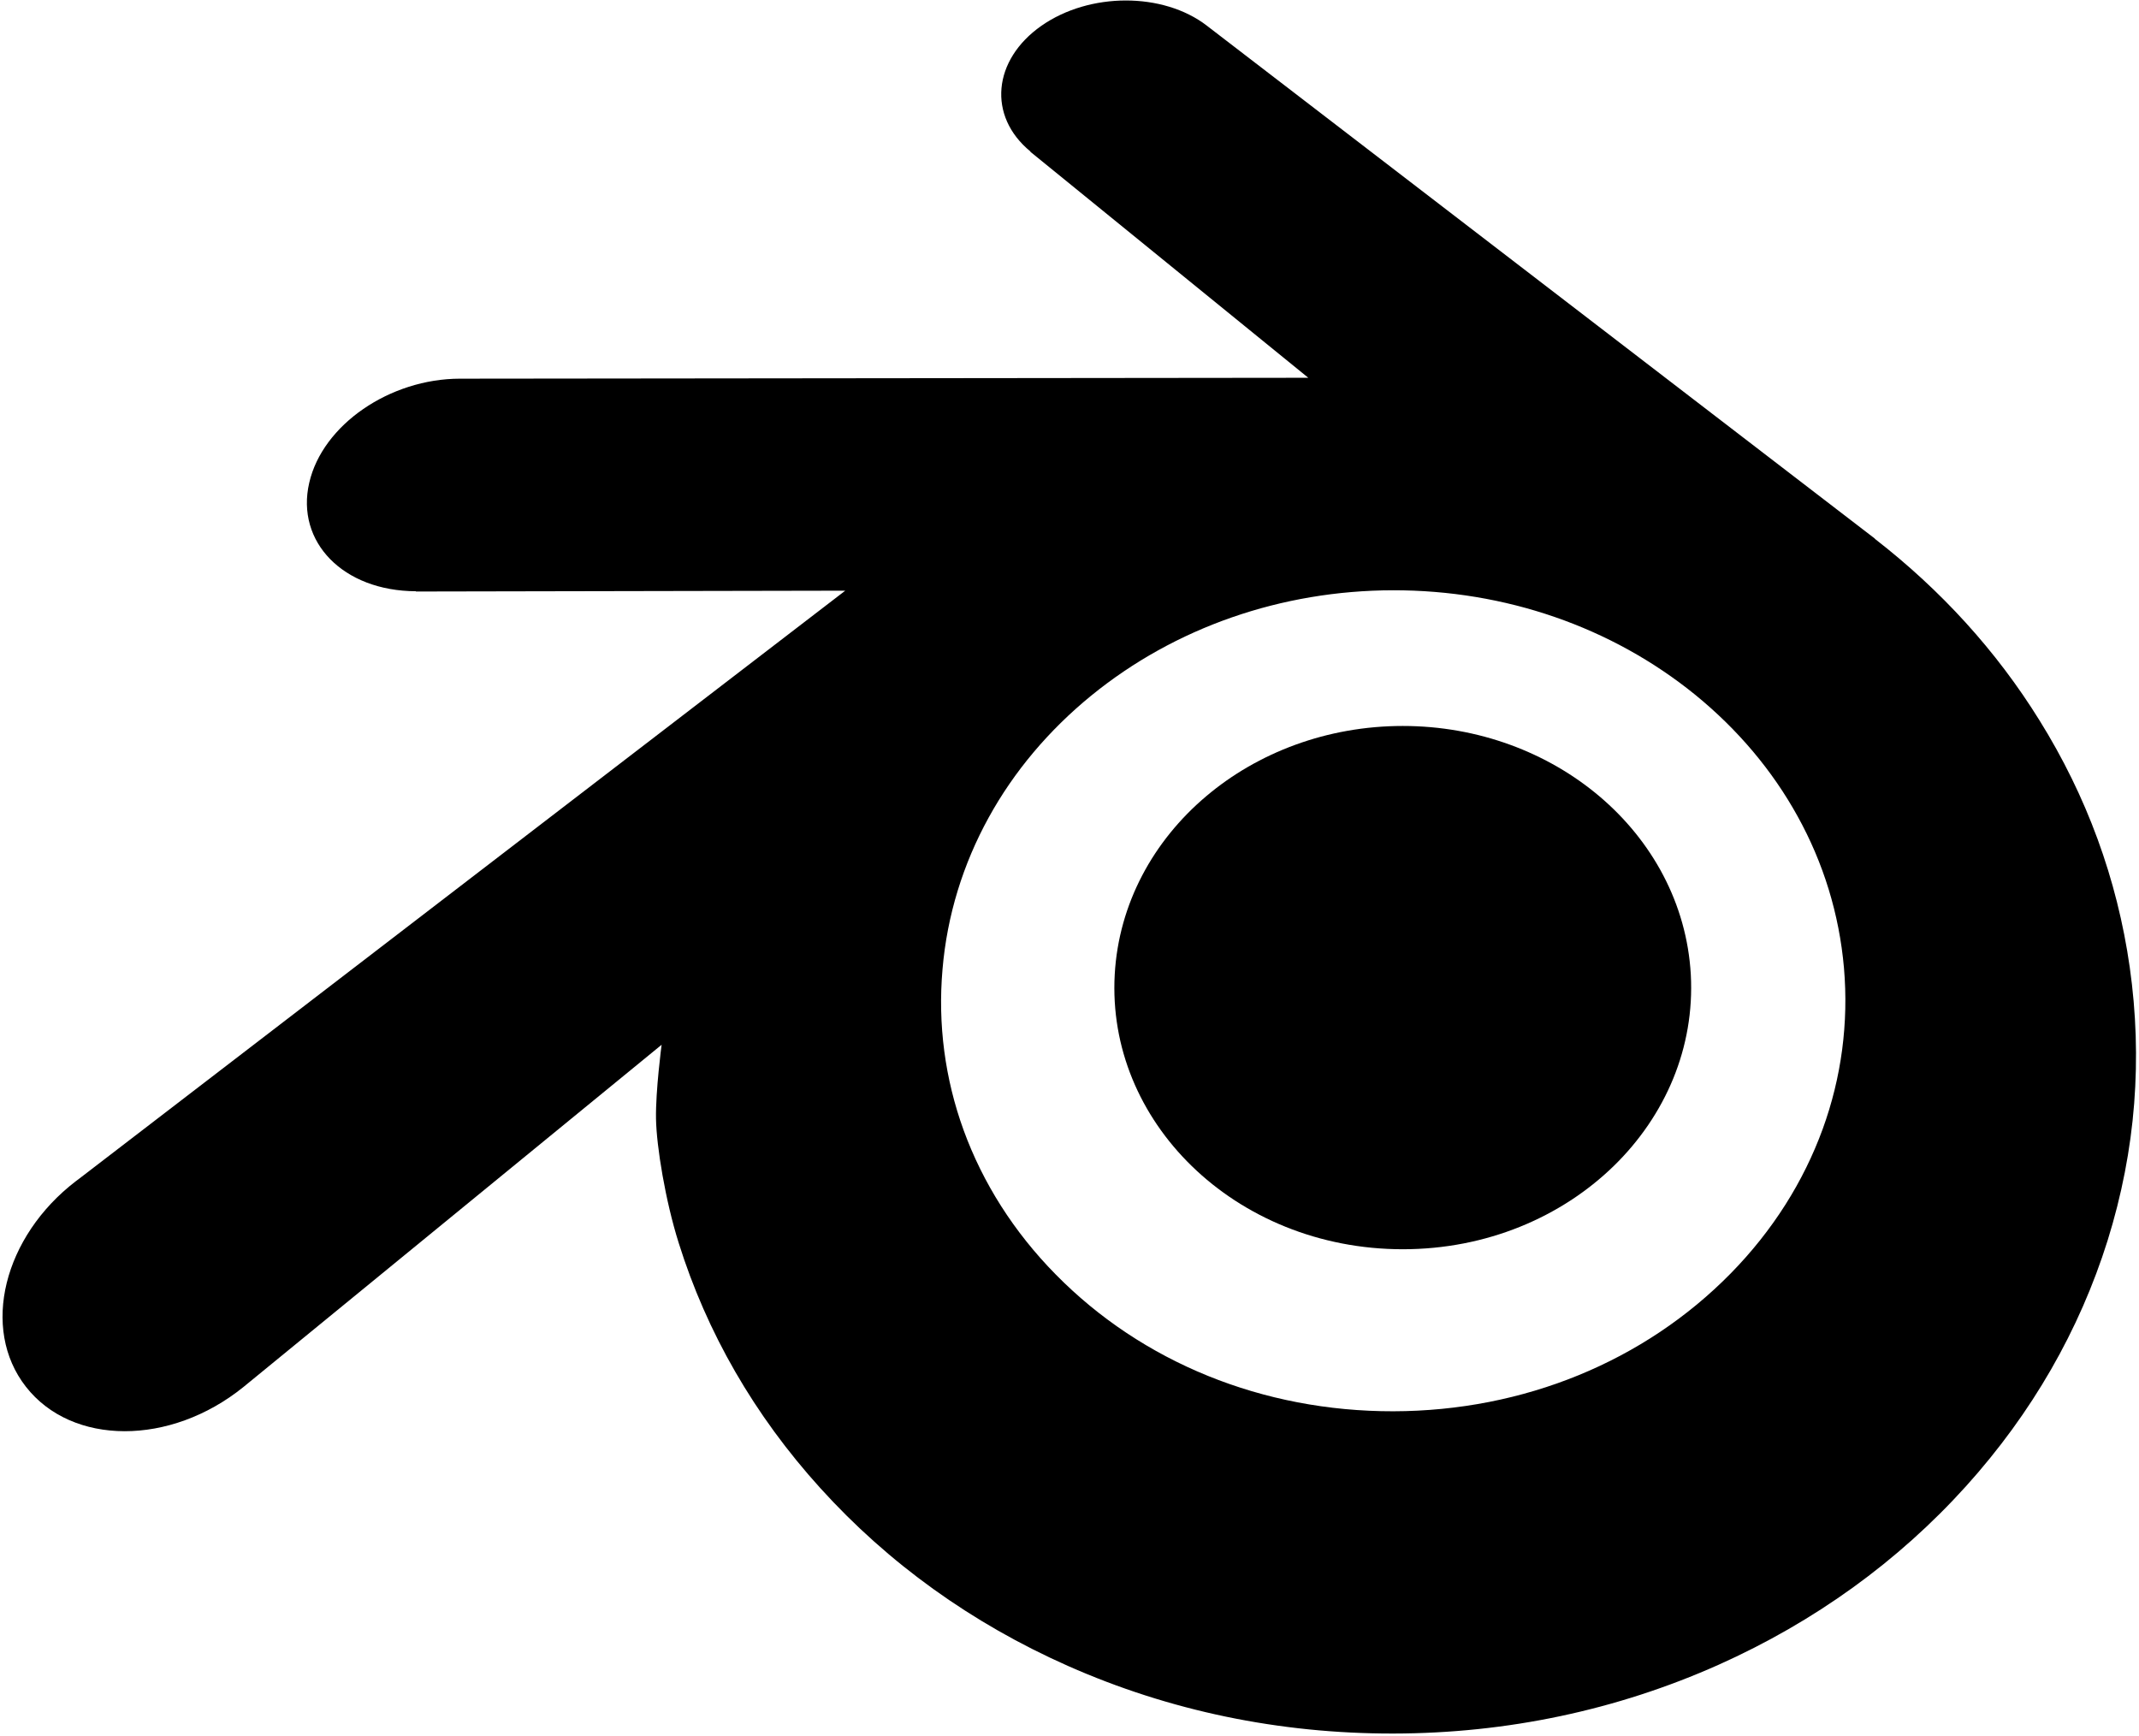
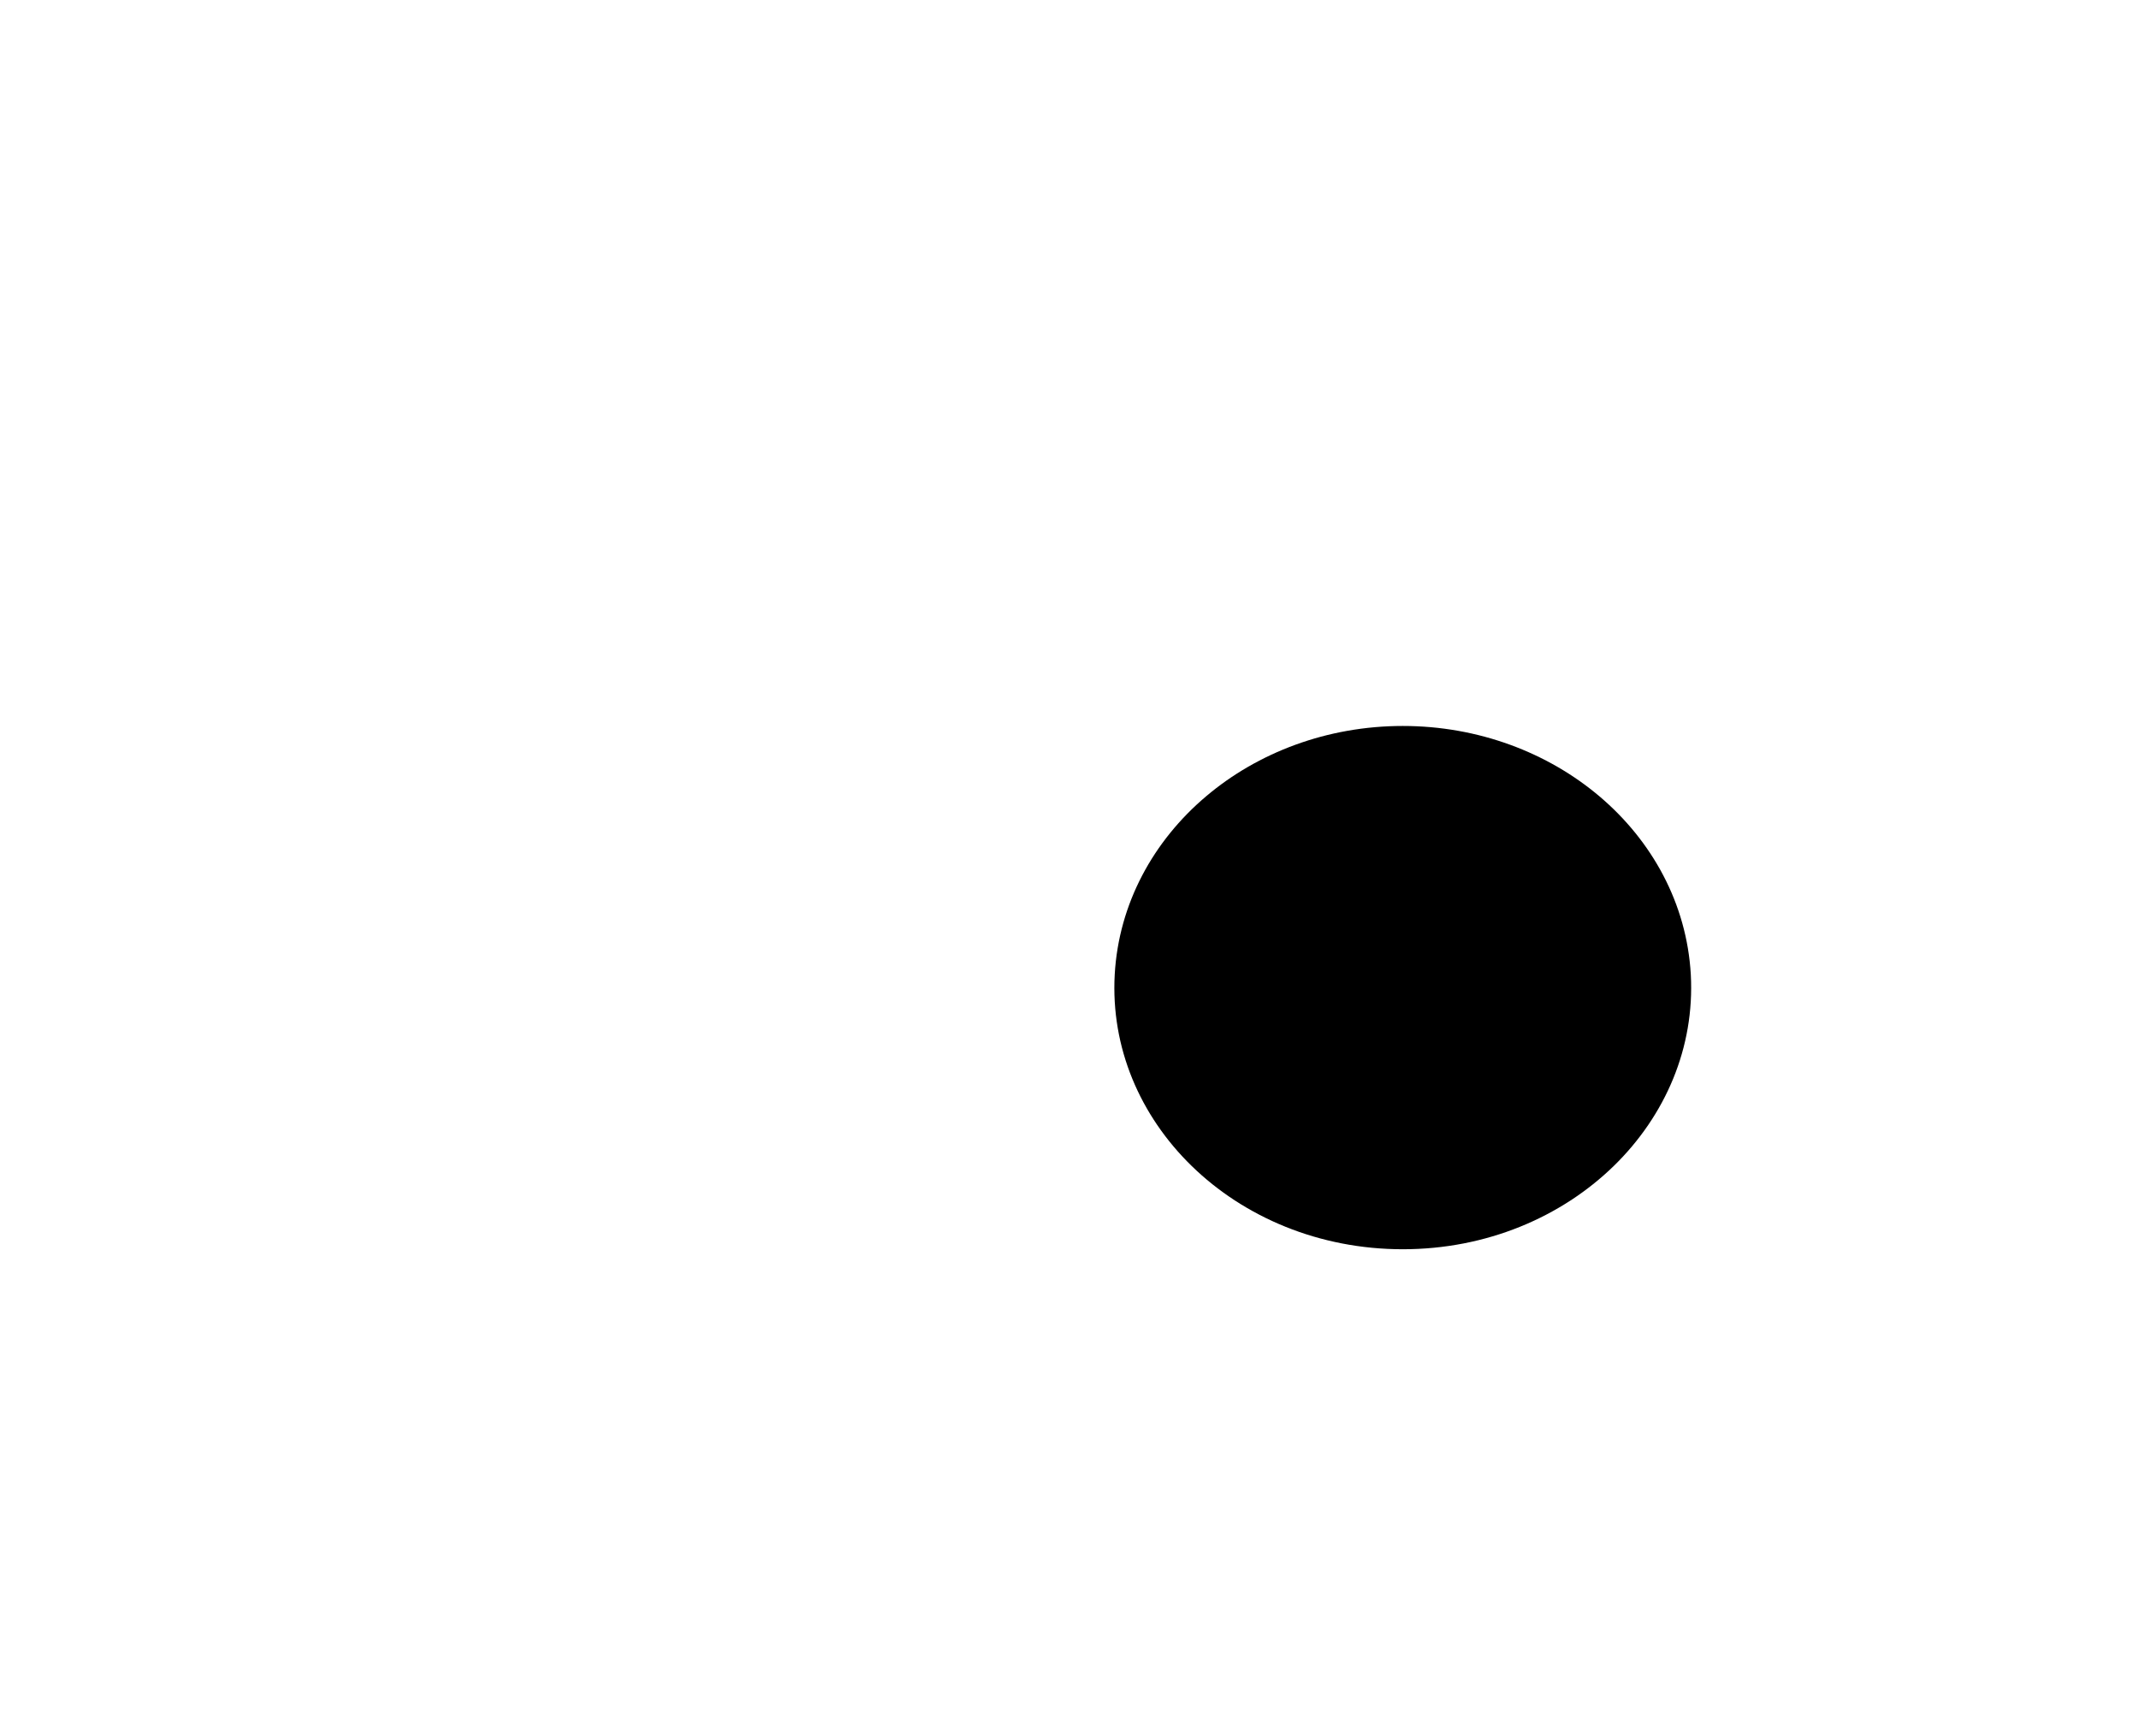
<svg xmlns="http://www.w3.org/2000/svg" width="631" height="512" viewBox="0 0 631 512" fill="none">
  <path d="M328.84 287.502C330.017 266.51 340.296 248.016 355.804 234.906C371.012 222.029 391.482 214.159 413.818 214.159C436.13 214.159 456.601 222.029 471.82 234.906C487.317 248.016 497.596 266.511 498.784 287.48C499.961 309.049 491.291 329.086 476.083 343.938C460.575 359.047 438.517 368.527 413.818 368.527C389.118 368.527 367.016 359.047 351.519 343.938C336.3 329.086 327.652 309.049 328.84 287.502Z" fill="black" />
-   <path d="M193.52 330.018C193.664 338.232 196.284 354.196 200.214 366.662C208.473 393.048 222.482 417.459 241.975 438.972C261.979 461.085 286.612 478.846 315.064 491.457C344.97 504.7 377.373 511.449 411.031 511.394C444.634 511.349 477.037 504.467 506.943 491.123C535.395 478.391 560.005 460.552 579.976 438.428C599.458 416.826 613.445 392.371 621.727 365.985C625.89 352.653 628.521 339.121 629.575 325.544C630.607 312.168 630.175 298.769 628.276 285.382C624.569 259.295 615.543 234.818 601.645 212.505C588.934 192.002 572.55 174.052 553.068 158.944L553.112 158.911L356.503 7.951C356.326 7.818 356.182 7.674 355.993 7.552C343.094 -2.35 321.402 -2.317 307.215 7.607C292.873 17.642 291.23 34.238 303.996 44.706L303.94 44.761L385.943 111.444L136.006 111.71H135.673C115.014 111.732 95.154 125.286 91.225 142.415C87.184 159.865 101.215 174.341 122.696 174.418L122.663 174.496L249.346 174.252L23.287 347.768C22.998 347.979 22.688 348.201 22.421 348.412C1.096 364.741 -5.797 391.894 7.635 409.078C21.267 426.55 50.251 426.584 71.798 409.178L195.174 308.205C195.174 308.205 193.375 321.837 193.52 330.018ZM510.551 375.664C485.13 401.562 449.54 416.249 411.031 416.327C372.467 416.393 336.877 401.84 311.456 375.986C299.034 363.387 289.909 348.889 284.281 333.448C278.764 318.273 276.621 302.166 278.042 285.915C279.385 270.029 284.114 254.877 291.663 241.167C299.078 227.691 309.291 215.514 321.902 205.212C346.613 185.075 378.073 174.174 410.976 174.13C443.912 174.085 475.35 184.886 500.083 204.957C512.671 215.214 522.873 227.347 530.288 240.801C537.87 254.499 542.566 269.596 543.965 285.526C545.363 301.755 543.221 317.841 537.704 333.026C532.065 348.512 522.973 363.009 510.551 375.664Z" fill="black" />
</svg>